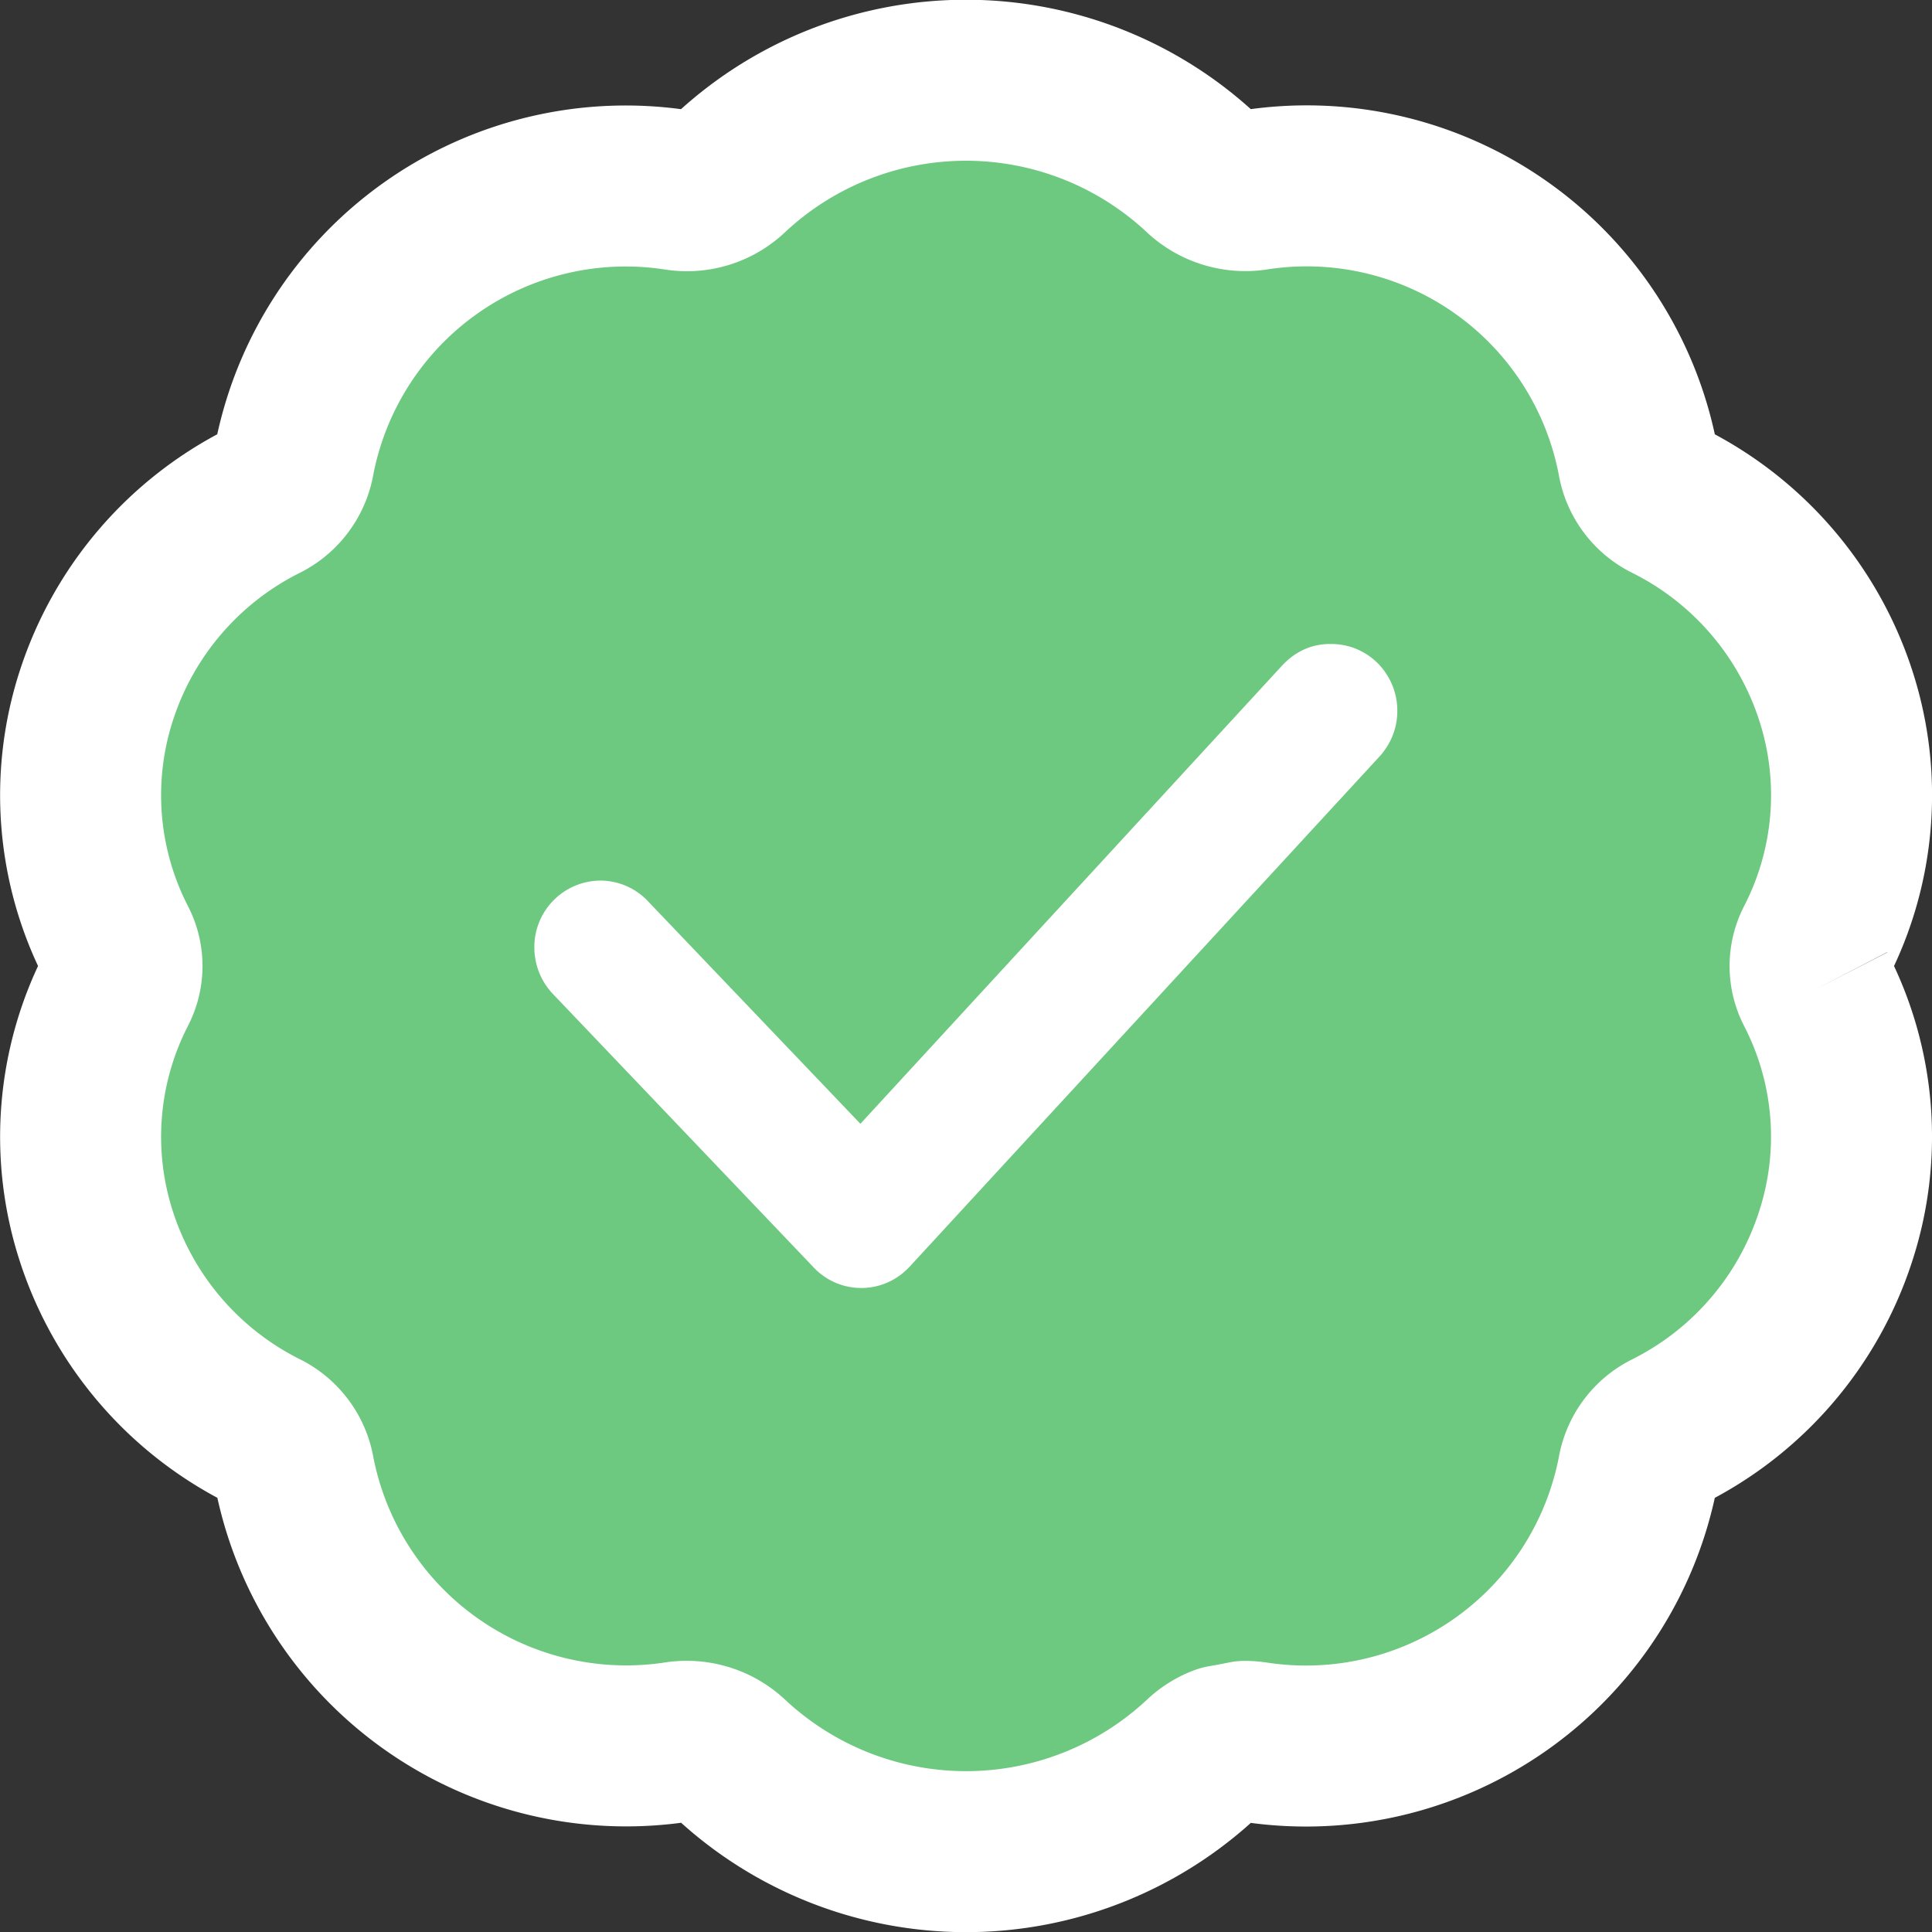
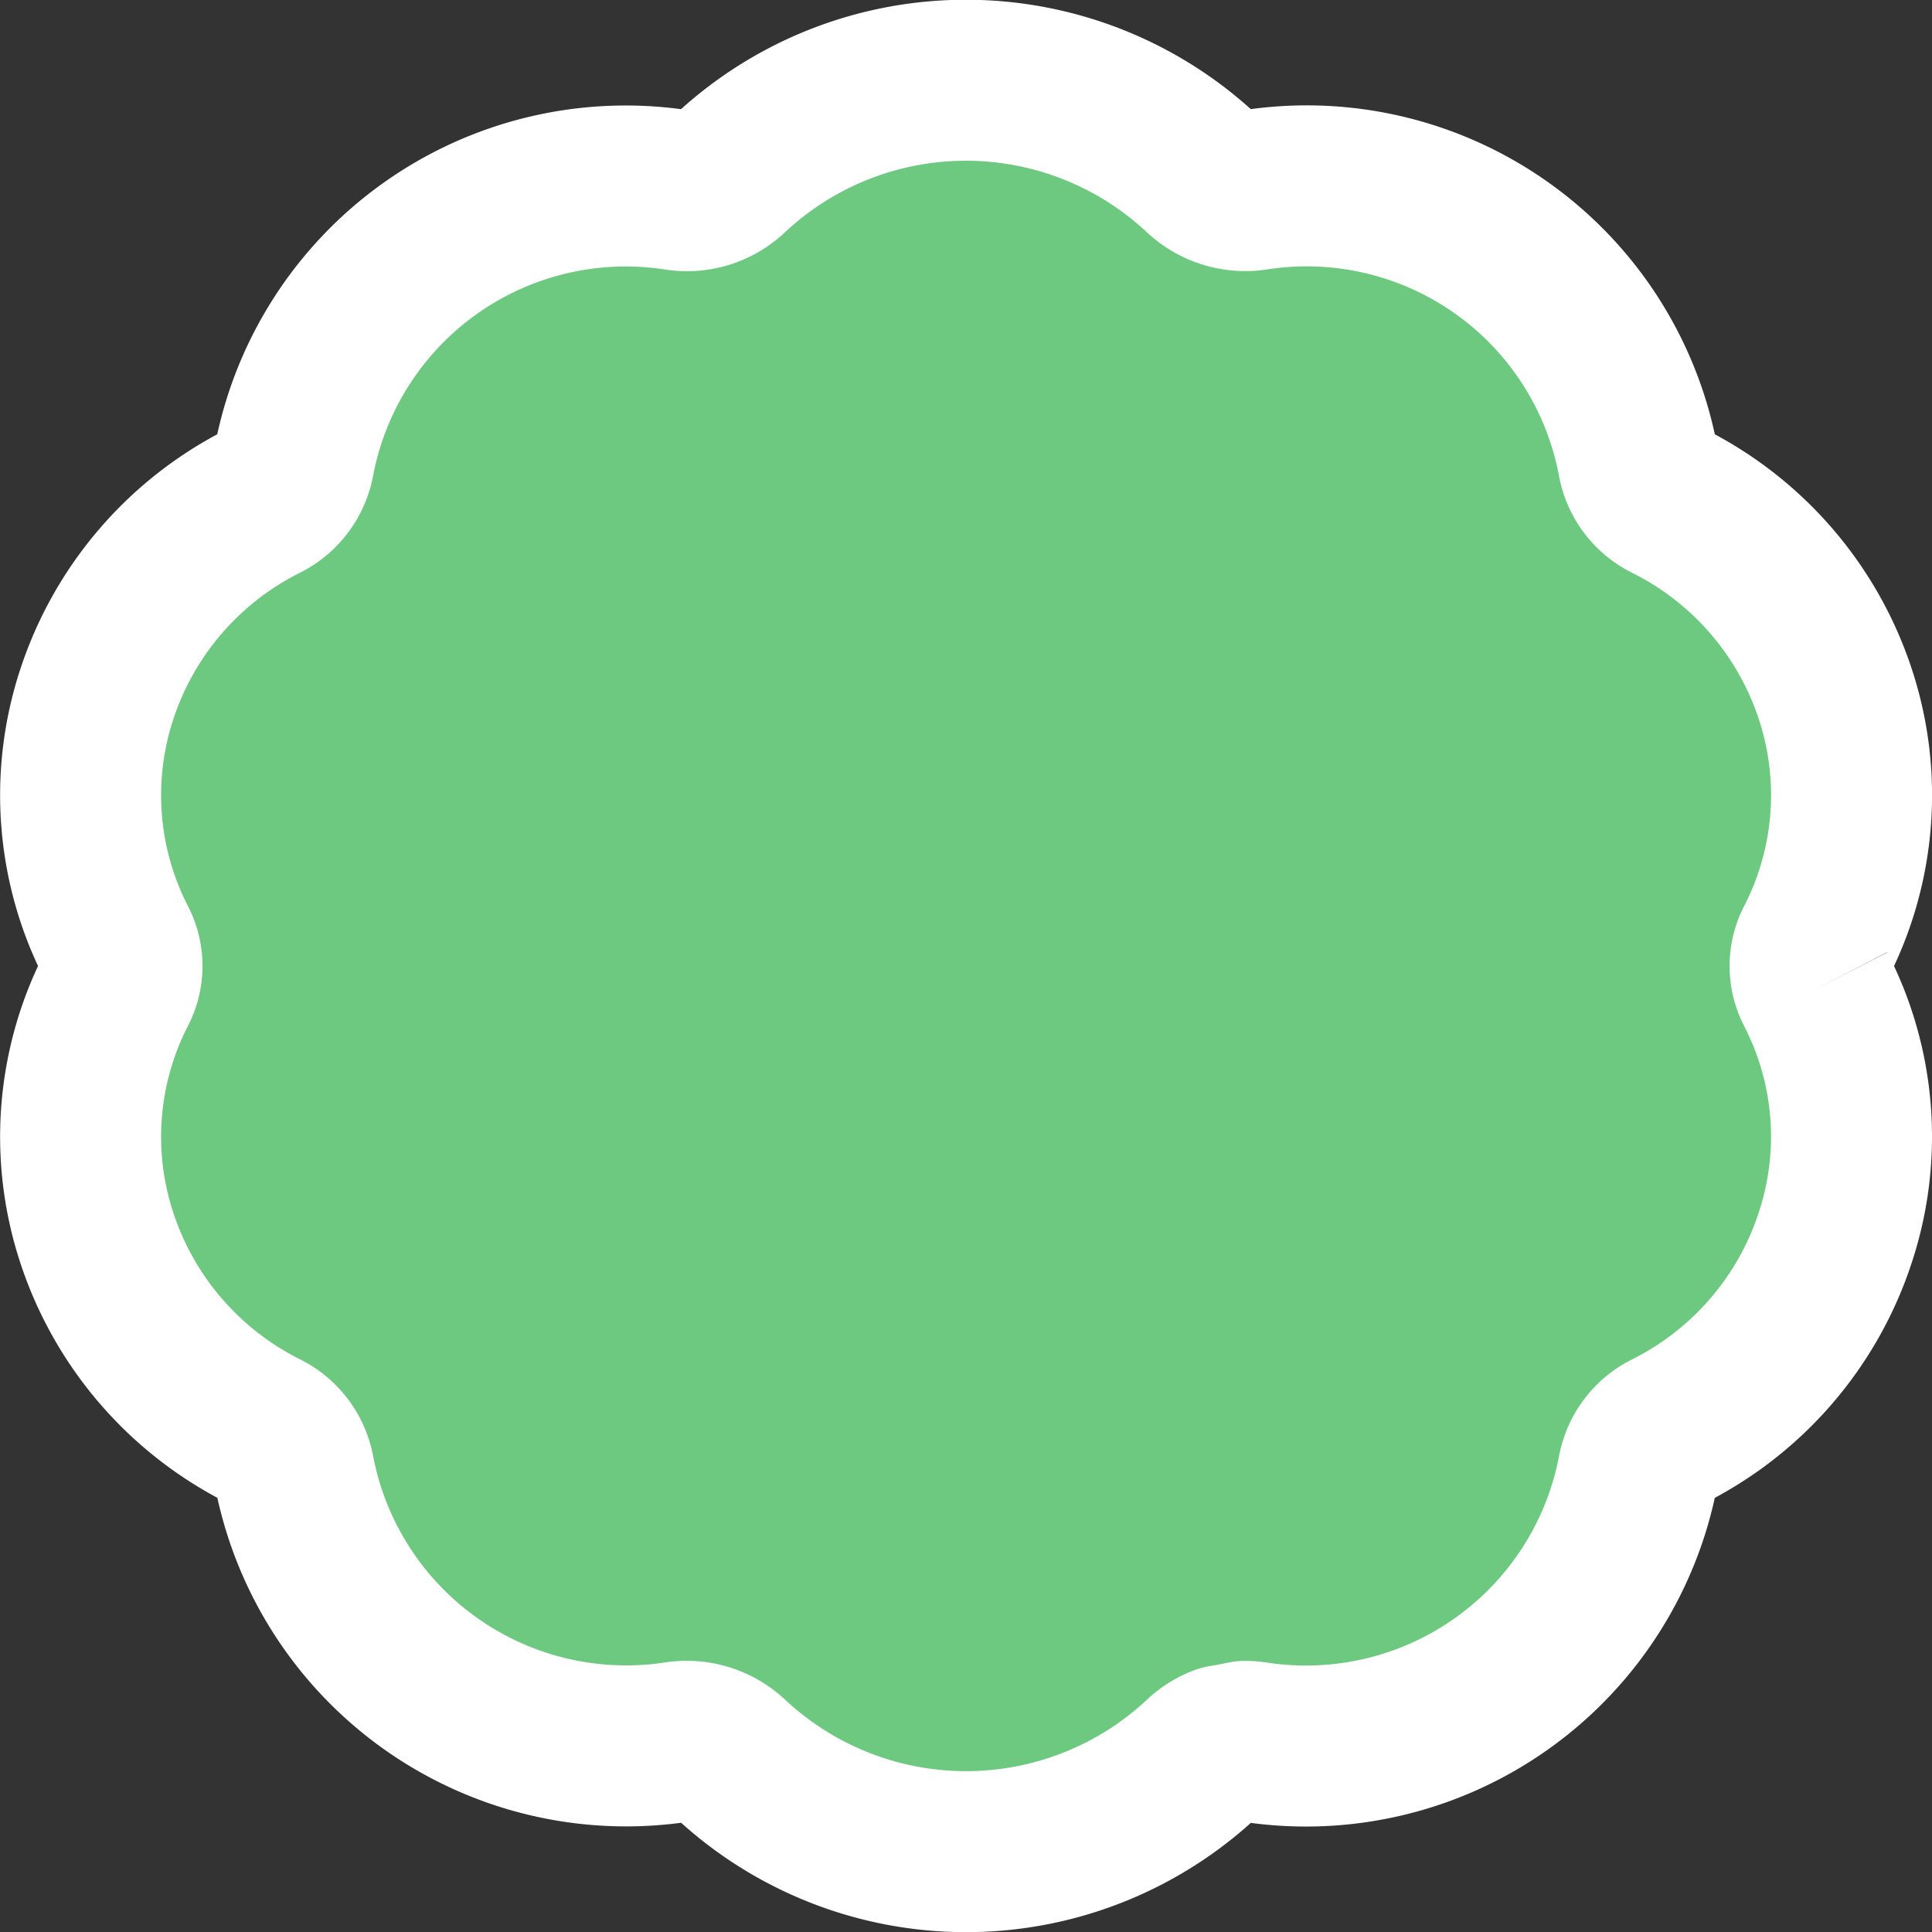
<svg xmlns="http://www.w3.org/2000/svg" id="Capa_1" data-name="Capa 1" width="24" height="24" viewBox="0 0 24 24">
  <rect x="0" y="0" width="24" height="24" fill="#333333" stroke="none" />
  <defs>
    <style>.cls-1{fill:#6dc980;stroke:#fff;stroke-linejoin:round;stroke-width:2px;fill-rule:evenodd;}.cls-2{fill:#fff;}</style>
  </defs>
  <path class="cls-1" d="M22.556,12.289a.626.626,0,0,1,0-.577,4.006,4.006,0,0,0,.246-3.08,4.121,4.121,0,0,0-2.076-2.409.687.687,0,0,1-.375-.486A4.188,4.188,0,0,0,15.581,2.36a.793.793,0,0,1-.646-.2,4.287,4.287,0,0,0-5.872,0,.774.774,0,0,1-.648.2A4.194,4.194,0,0,0,3.65,5.736a.7.7,0,0,1-.376.487A4.119,4.119,0,0,0,1.2,8.632a4.01,4.01,0,0,0,.245,3.08.624.624,0,0,1,0,.576,4.011,4.011,0,0,0-.245,3.08,4.124,4.124,0,0,0,2.075,2.41.693.693,0,0,1,.376.487,4.2,4.2,0,0,0,4.768,3.374.789.789,0,0,1,.645.2,4.289,4.289,0,0,0,5.873,0,.745.745,0,0,1,.251-.155c.092-.016.184-.033.277-.052a.849.849,0,0,1,.119.009,4.2,4.2,0,0,0,4.767-3.375.69.69,0,0,1,.375-.487A4.122,4.122,0,0,0,22.8,15.368a3.994,3.994,0,0,0-.244-3.079" />
-   <path class="cls-2" d="M17.358,8.83a.817.817,0,0,1-.037.247.828.828,0,0,1-.138.265.537.537,0,0,1-.044.053L11.3,15.735l-.038.038a.812.812,0,0,1-1.152-.026l-3.242-3.4a.838.838,0,0,1-.23-.577.825.825,0,0,1,.819-.831.814.814,0,0,1,.59.254l2.641,2.767,5.246-5.7a.593.593,0,0,1,.044-.043.821.821,0,0,1,.28-.173A.8.8,0,0,1,16.539,8a.823.823,0,0,1,.295.055.832.832,0,0,1,.287.19.853.853,0,0,1,.185.293.835.835,0,0,1,.052.292" />
</svg>